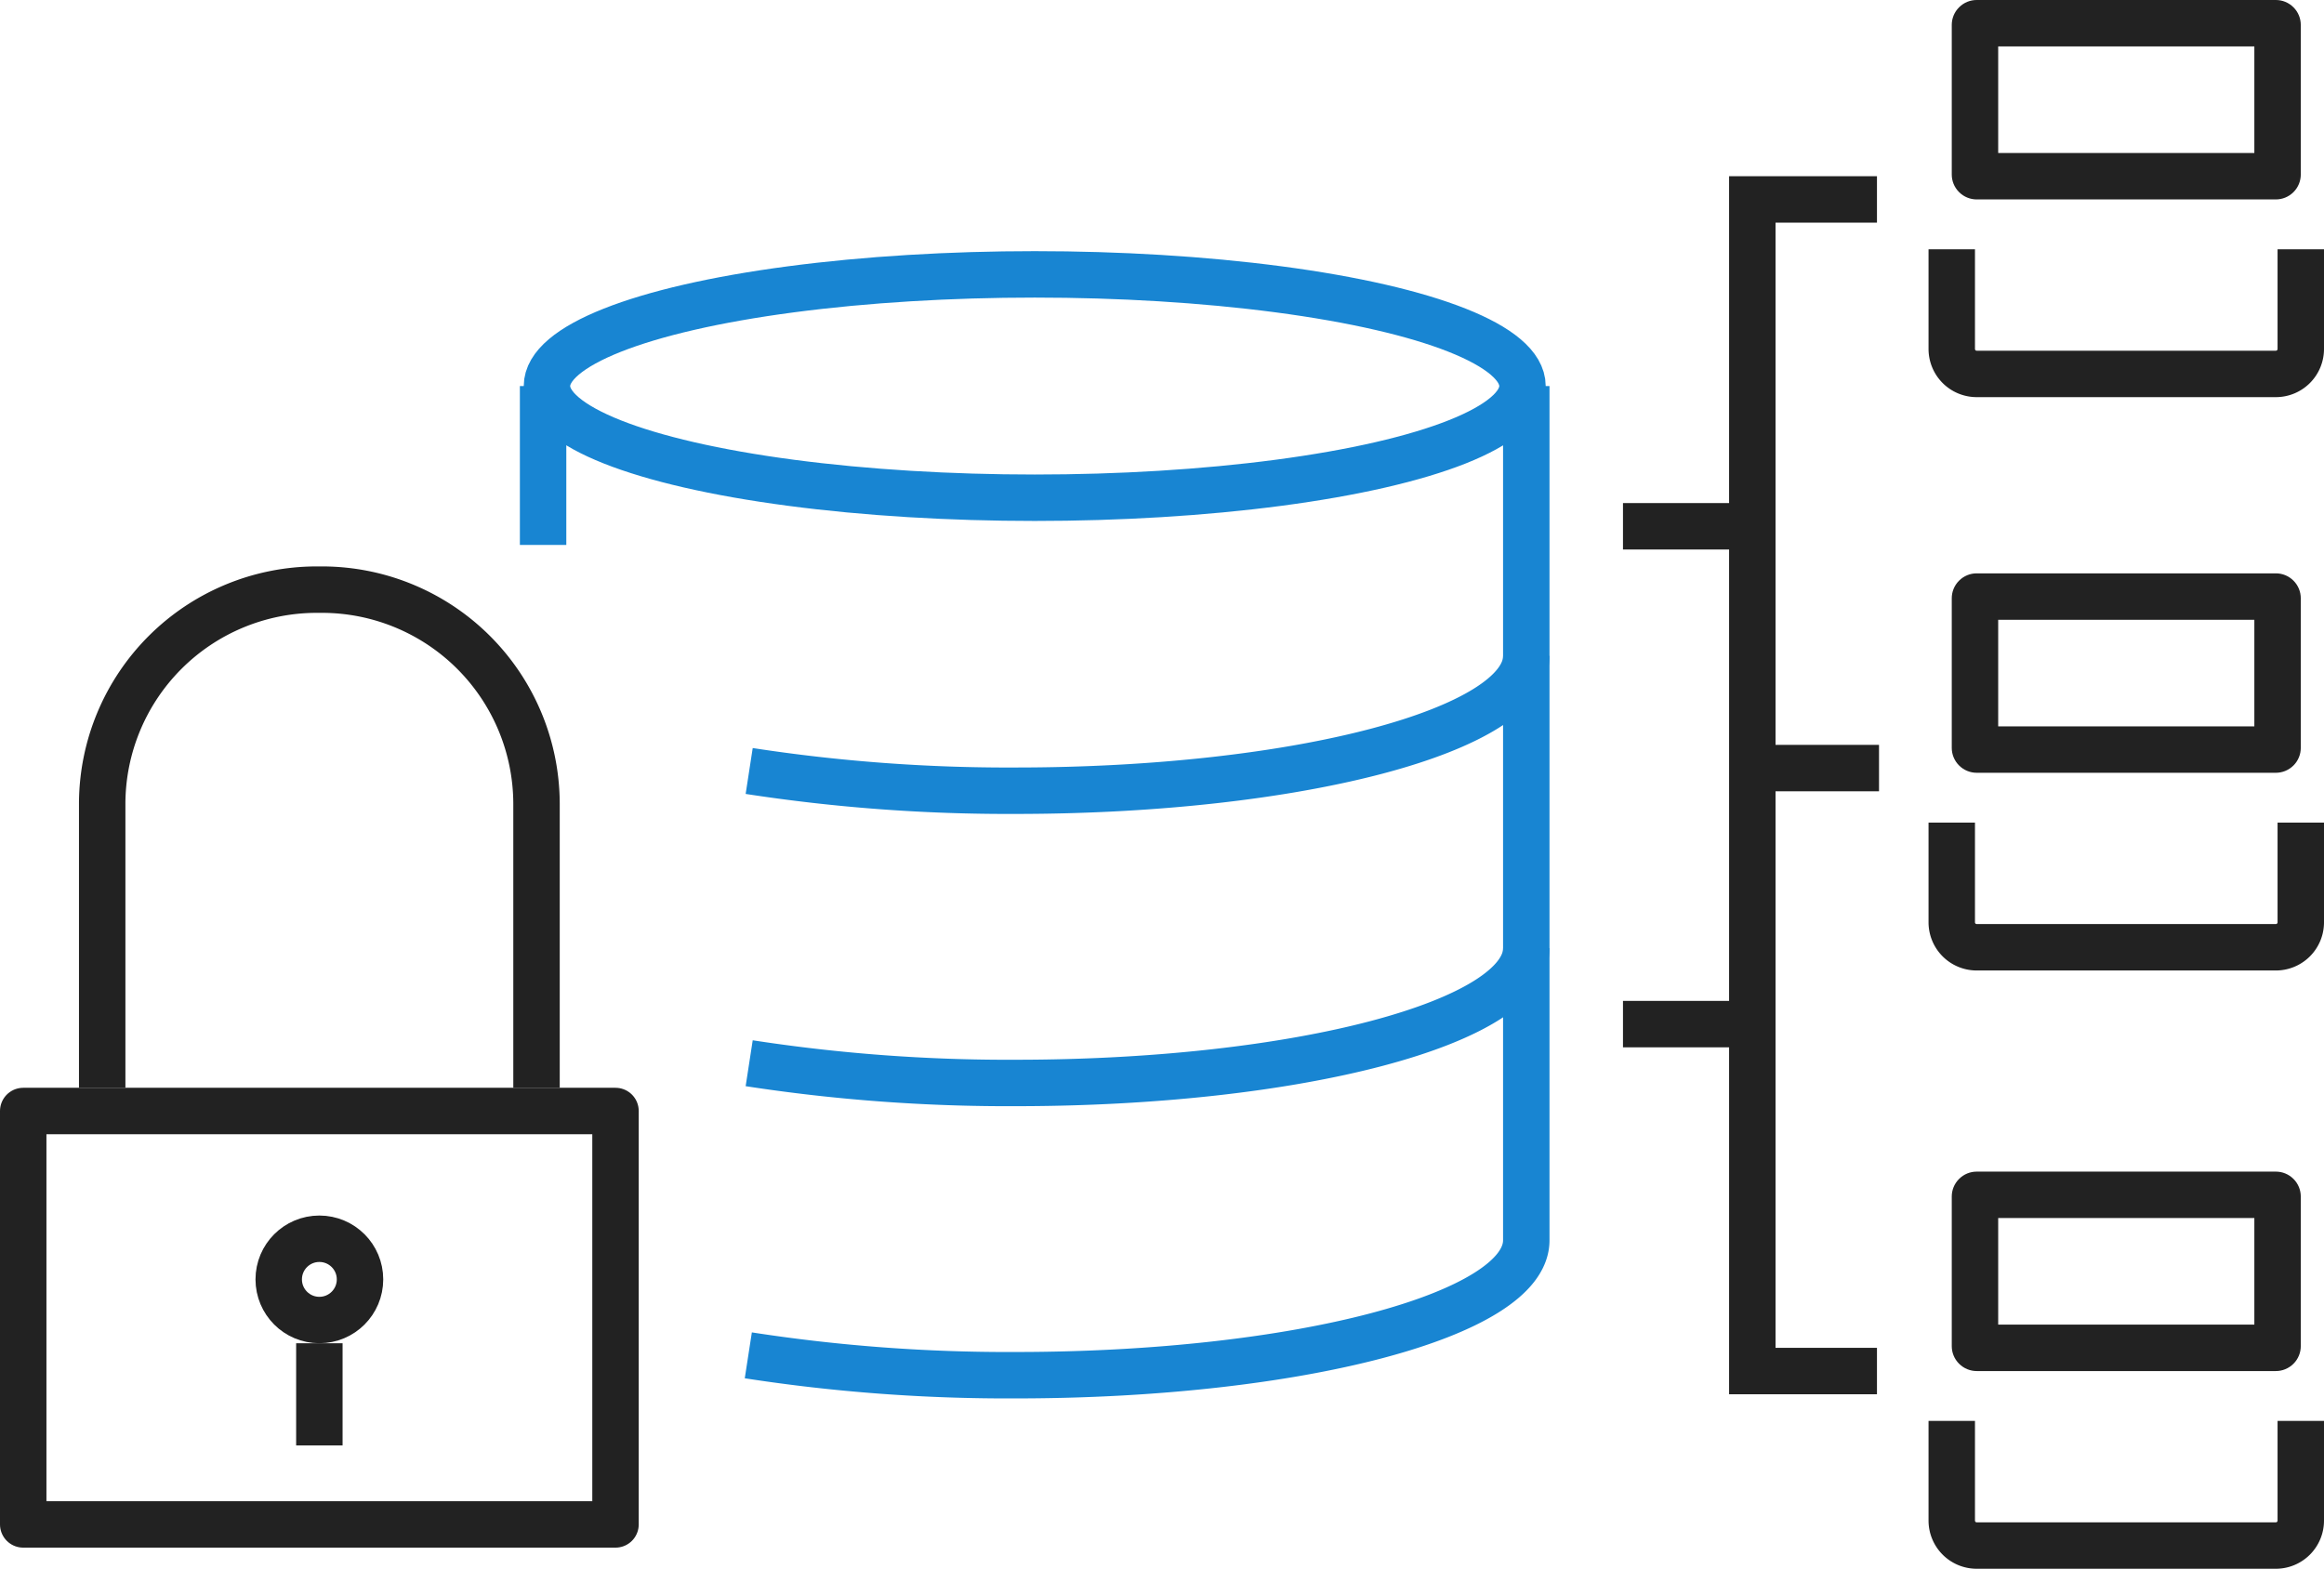
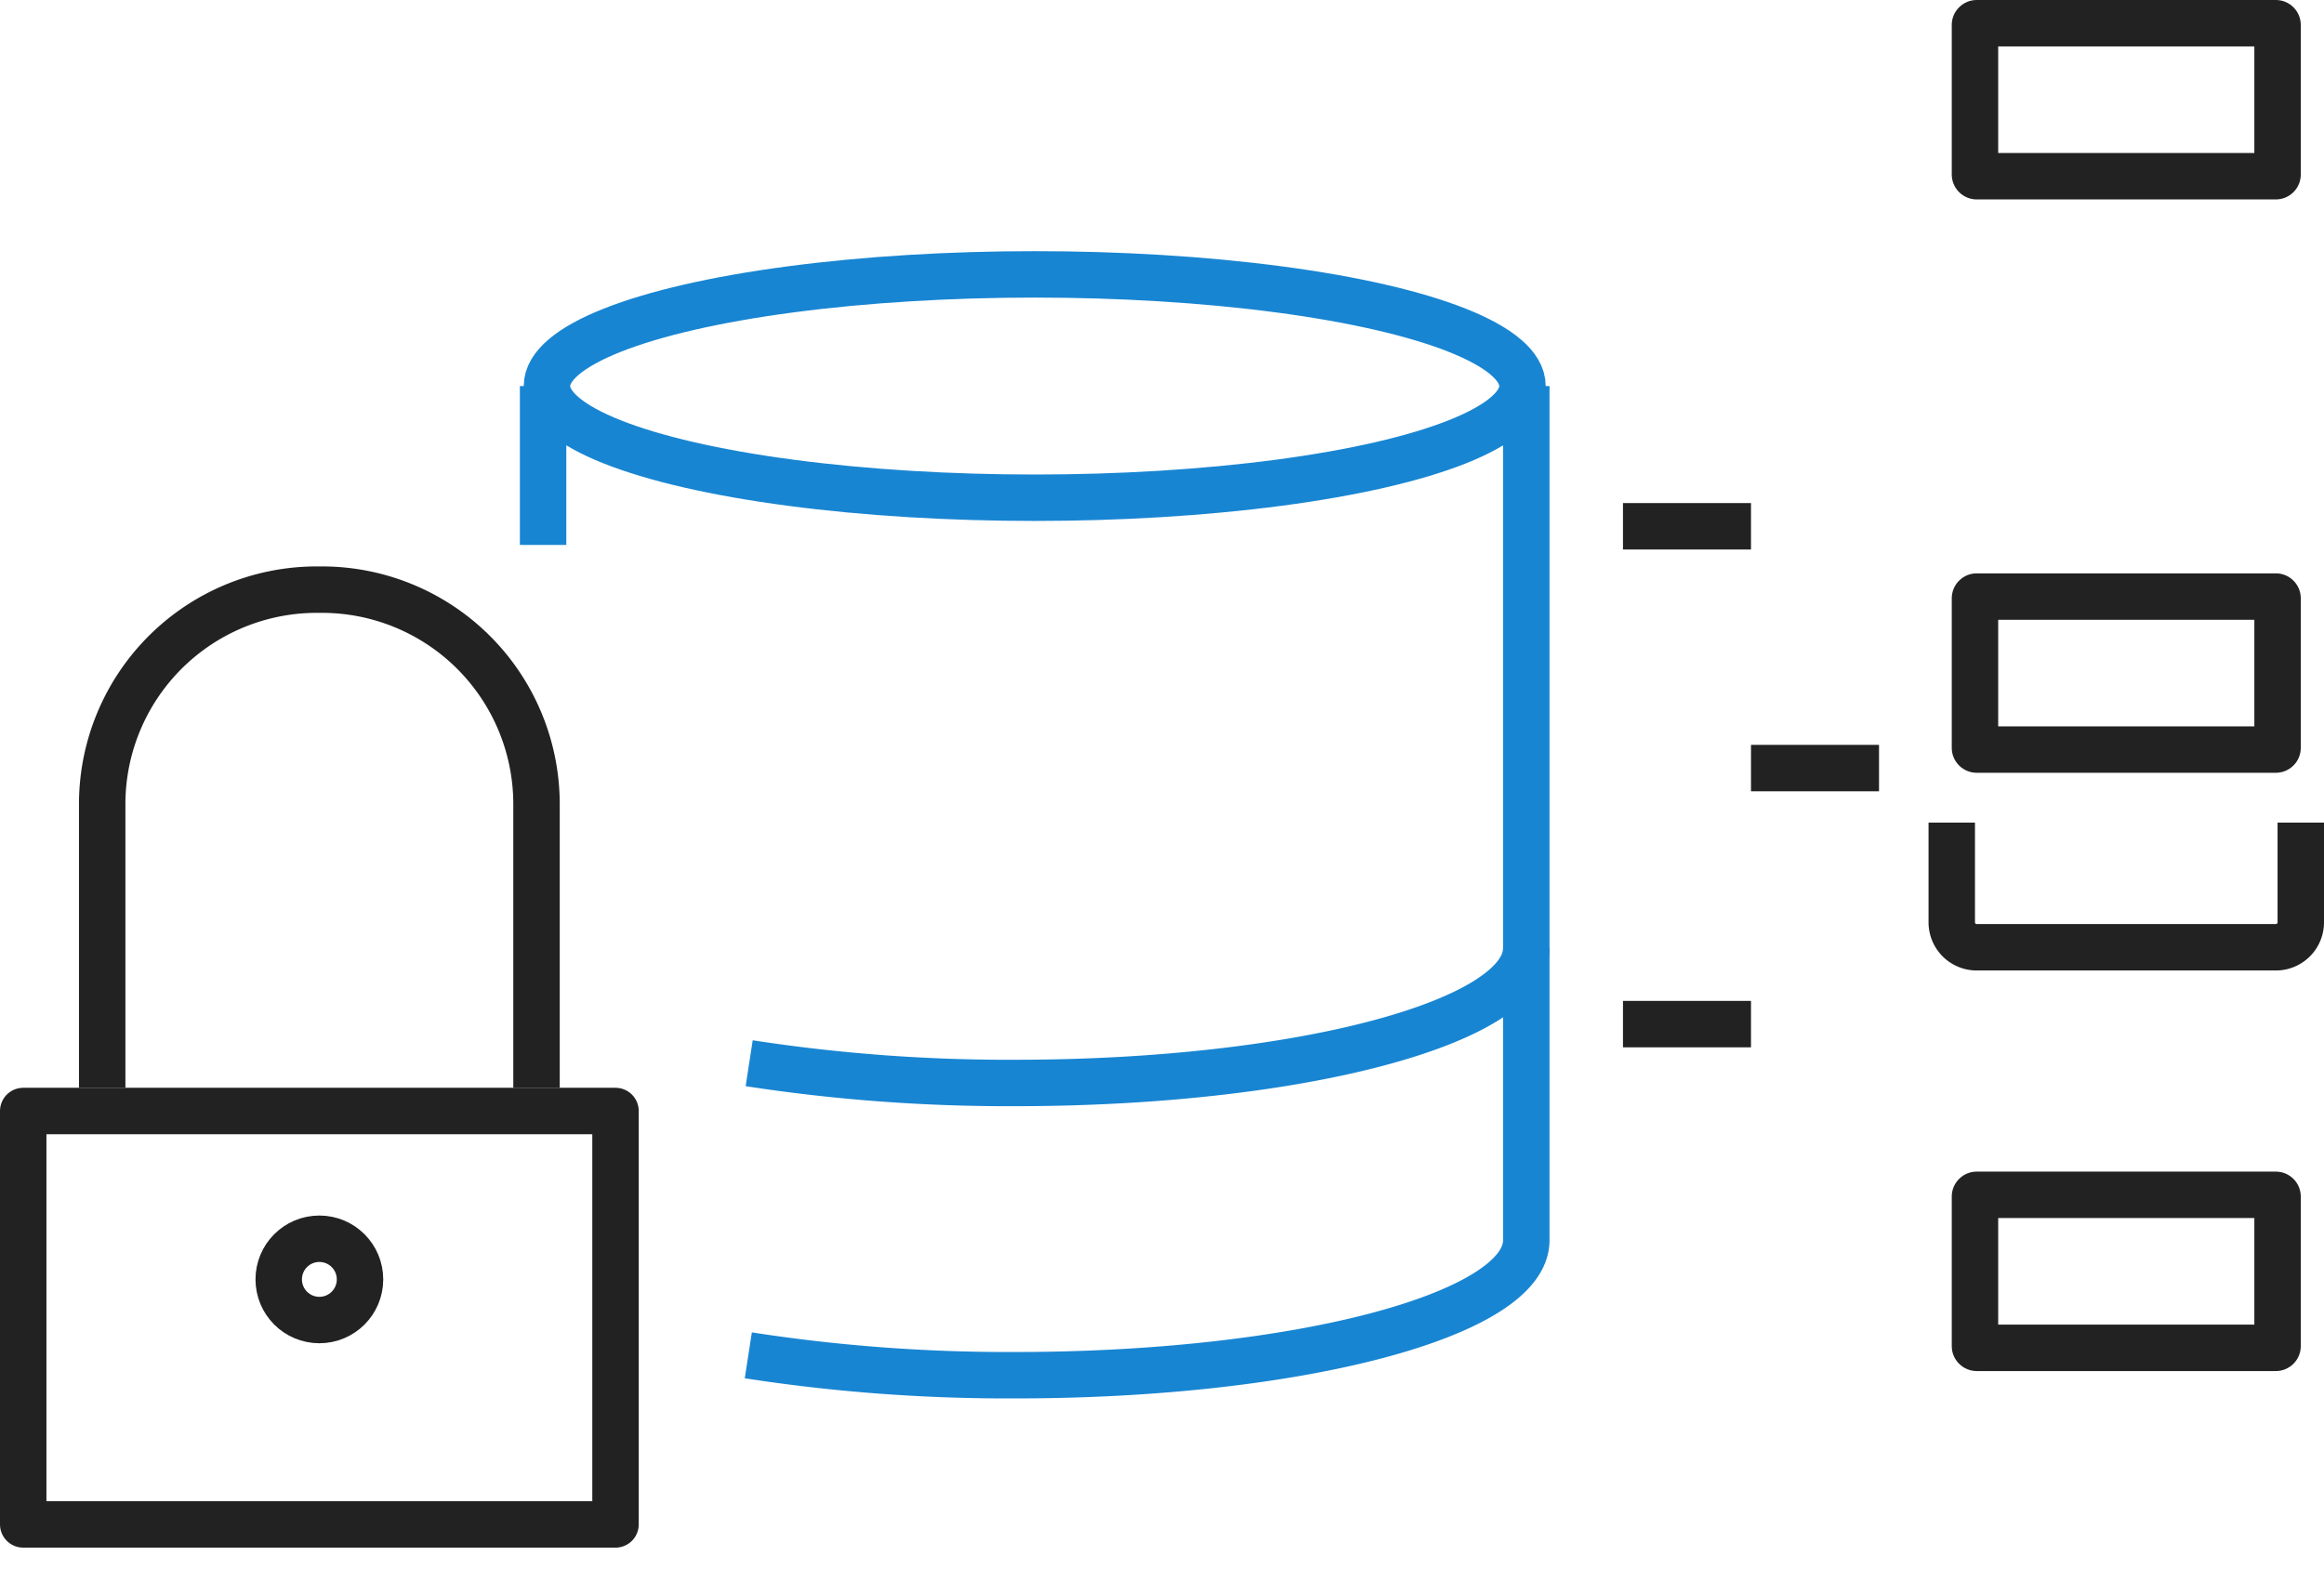
<svg xmlns="http://www.w3.org/2000/svg" width="120.121" height="81.093" viewBox="0 0 120.121 81.093">
  <g id="グループ_2631" data-name="グループ 2631" transform="translate(-1086 -1461)">
    <g id="グループ_2602" data-name="グループ 2602" transform="translate(1086 1473.983)">
      <g id="グループ_2603" data-name="グループ 2603" transform="translate(0 0)">
        <g id="楕円形_114" data-name="楕円形 114" transform="translate(27.071)" fill="none" stroke="#1885d2" stroke-linejoin="round" stroke-width="2.4">
          <ellipse cx="26.411" cy="6.973" rx="26.411" ry="6.973" stroke="none" />
          <ellipse cx="26.411" cy="6.973" rx="25.211" ry="5.773" fill="none" />
        </g>
-         <path id="パス_1443" data-name="パス 1443" d="M65.642,41.466A87.849,87.849,0,0,0,79.4,42.486c14.586,0,26.411-3.122,26.411-6.973" transform="translate(-26.919 -14.595)" fill="none" stroke="#1885d2" stroke-linejoin="round" stroke-width="2.4" />
        <path id="パス_1444" data-name="パス 1444" d="M65.642,65.67A87.85,87.85,0,0,0,79.4,66.69c14.586,0,26.411-3.122,26.411-6.972" transform="translate(-26.919 -23.692)" fill="none" stroke="#1885d2" stroke-linejoin="round" stroke-width="2.4" />
        <path id="パス_1445" data-name="パス 1445" d="M65.57,63.276a87.706,87.706,0,0,0,13.8,1.027c14.586,0,26.411-3.121,26.411-6.973V13.171" transform="translate(-26.892 -6.198)" fill="none" stroke="#1885d2" stroke-linejoin="round" stroke-width="2.4" />
        <line id="線_380" data-name="線 380" y2="8.214" transform="translate(28.071 6.973)" fill="none" stroke="#1885d2" stroke-linejoin="round" stroke-width="2.4" />
        <g id="長方形_2422" data-name="長方形 2422" transform="translate(0 43.248)" fill="none" stroke="#222" stroke-linejoin="round" stroke-width="2.4">
          <rect width="33.014" height="23.77" stroke="none" />
          <rect x="1.2" y="1.2" width="30.614" height="21.37" fill="none" />
        </g>
        <path id="パス_1446" data-name="パス 1446" d="M10.463,55.783V41.091A11.091,11.091,0,0,1,21.521,30.033h.333A11.091,11.091,0,0,1,32.912,41.091V55.783" transform="translate(-5.181 -12.536)" fill="none" stroke="#222" stroke-linejoin="round" stroke-width="2.4" />
        <g id="楕円形_115" data-name="楕円形 115" transform="translate(13.206 49.851)" fill="none" stroke="#222" stroke-linejoin="round" stroke-width="2.4">
          <circle cx="3.301" cy="3.301" r="3.301" stroke="none" />
          <circle cx="3.301" cy="3.301" r="2.101" fill="none" />
        </g>
-         <line id="線_381" data-name="線 381" y2="5.282" transform="translate(16.507 56.453)" fill="none" stroke="#222" stroke-linejoin="round" stroke-width="2.4" />
      </g>
    </g>
    <g id="グループ_2629" data-name="グループ 2629" transform="translate(1169.887 1461)">
      <line id="線_424" data-name="線 424" x2="6.617" transform="translate(0 52.939)" fill="none" stroke="#222" stroke-miterlimit="10" stroke-width="2.4" />
      <line id="線_425" data-name="線 425" x1="6.617" transform="translate(0 27.205)" fill="none" stroke="#222" stroke-miterlimit="10" stroke-width="2.4" />
-       <path id="パス_1473" data-name="パス 1473" d="M43.443,69.564H37V9h6.443" transform="translate(-30.315 1.309)" fill="none" stroke="#222" stroke-miterlimit="10" stroke-width="2.4" />
      <line id="線_426" data-name="線 426" x2="6.617" transform="translate(6.617 39.704)" fill="none" stroke="#222" stroke-miterlimit="10" stroke-width="2.4" />
      <g id="グループ_2628" data-name="グループ 2628" transform="translate(16.994 0)">
        <g id="グループ_2630" data-name="グループ 2630">
-           <path id="パス_1474" data-name="パス 1474" d="M63.04,11v5.154a1.289,1.289,0,0,1-1.289,1.289H46.289A1.289,1.289,0,0,1,45,16.154V11" transform="translate(-45 1.886)" fill="none" stroke="#222" stroke-miterlimit="10" stroke-width="2.4" />
          <g id="パス_1475" data-name="パス 1475" transform="translate(-45 -1)" fill="none" stroke-miterlimit="10">
            <path d="M63.04,10.02a1.289,1.289,0,0,1-1.289,1.289H46.289A1.289,1.289,0,0,1,45,10.02V2.289A1.289,1.289,0,0,1,46.289,1H61.752A1.289,1.289,0,0,1,63.04,2.289Z" stroke="none" />
            <path d="M 60.64 8.909 L 60.64 3.4 L 47.4 3.4 L 47.4 8.909 L 60.64 8.909 M 61.752 11.309 L 46.289 11.309 C 45.959 11.309 45.629 11.182 45.378 10.931 C 45.126 10.68 45 10.35 45 10.02 L 45 2.289 C 45 1.959 45.126 1.629 45.378 1.378 C 45.629 1.126 45.959 1 46.289 1 L 61.752 1 C 62.082 1 62.411 1.126 62.663 1.378 C 62.914 1.629 63.04 1.959 63.04 2.289 L 63.04 10.02 C 63.04 10.35 62.914 10.68 62.663 10.931 C 62.411 11.182 62.082 11.309 61.752 11.309 Z" stroke="none" fill="#222" />
          </g>
          <path id="パス_1476" data-name="パス 1476" d="M63.04,34v5.154a1.289,1.289,0,0,1-1.289,1.289H46.289A1.289,1.289,0,0,1,45,39.154V34" transform="translate(-45 8.524)" fill="none" stroke="#222" stroke-miterlimit="10" stroke-width="2.4" />
          <g id="パス_1477" data-name="パス 1477" transform="translate(-45 5.638)" fill="none" stroke-miterlimit="10">
            <path d="M63.04,33.02a1.289,1.289,0,0,1-1.289,1.289H46.289A1.289,1.289,0,0,1,45,33.02V25.289A1.289,1.289,0,0,1,46.289,24H61.752a1.289,1.289,0,0,1,1.289,1.289Z" stroke="none" />
            <path d="M 60.64 31.909 L 60.64 26.4 L 47.4 26.4 L 47.4 31.909 L 60.64 31.909 M 61.752 34.309 L 46.289 34.309 C 45.959 34.309 45.629 34.182 45.378 33.931 C 45.126 33.68 45 33.35 45 33.02 L 45 25.289 C 45 24.959 45.126 24.629 45.378 24.378 C 45.629 24.126 45.959 24 46.289 24 L 61.752 24 C 62.082 24 62.411 24.126 62.663 24.378 C 62.914 24.629 63.04 24.959 63.04 25.289 L 63.04 33.02 C 63.04 33.35 62.914 33.68 62.663 33.931 C 62.411 34.182 62.082 34.309 61.752 34.309 Z" stroke="none" fill="#222" />
          </g>
-           <path id="パス_1478" data-name="パス 1478" d="M63.04,58v5.154a1.289,1.289,0,0,1-1.289,1.289H46.289A1.289,1.289,0,0,1,45,63.154V58" transform="translate(-45 15.45)" fill="none" stroke="#222" stroke-miterlimit="10" stroke-width="2.4" />
          <g id="パス_1479" data-name="パス 1479" transform="translate(-45 12.564)" fill="none" stroke-miterlimit="10">
            <path d="M63.04,57.02a1.289,1.289,0,0,1-1.289,1.289H46.289A1.289,1.289,0,0,1,45,57.02V49.289A1.289,1.289,0,0,1,46.289,48H61.752a1.289,1.289,0,0,1,1.289,1.289Z" stroke="none" />
            <path d="M 60.64 55.909 L 60.64 50.4 L 47.4 50.4 L 47.4 55.909 L 60.64 55.909 M 61.752 58.309 L 46.289 58.309 C 45.959 58.309 45.629 58.182 45.378 57.931 C 45.126 57.68 45 57.35 45 57.02 L 45 49.289 C 45 48.959 45.126 48.629 45.378 48.378 C 45.629 48.126 45.959 48 46.289 48 L 61.752 48 C 62.082 48 62.411 48.126 62.663 48.378 C 62.914 48.629 63.04 48.959 63.04 49.289 L 63.04 57.02 C 63.04 57.35 62.914 57.68 62.663 57.931 C 62.411 58.182 62.082 58.309 61.752 58.309 Z" stroke="none" fill="#222" />
          </g>
        </g>
      </g>
    </g>
  </g>
</svg>